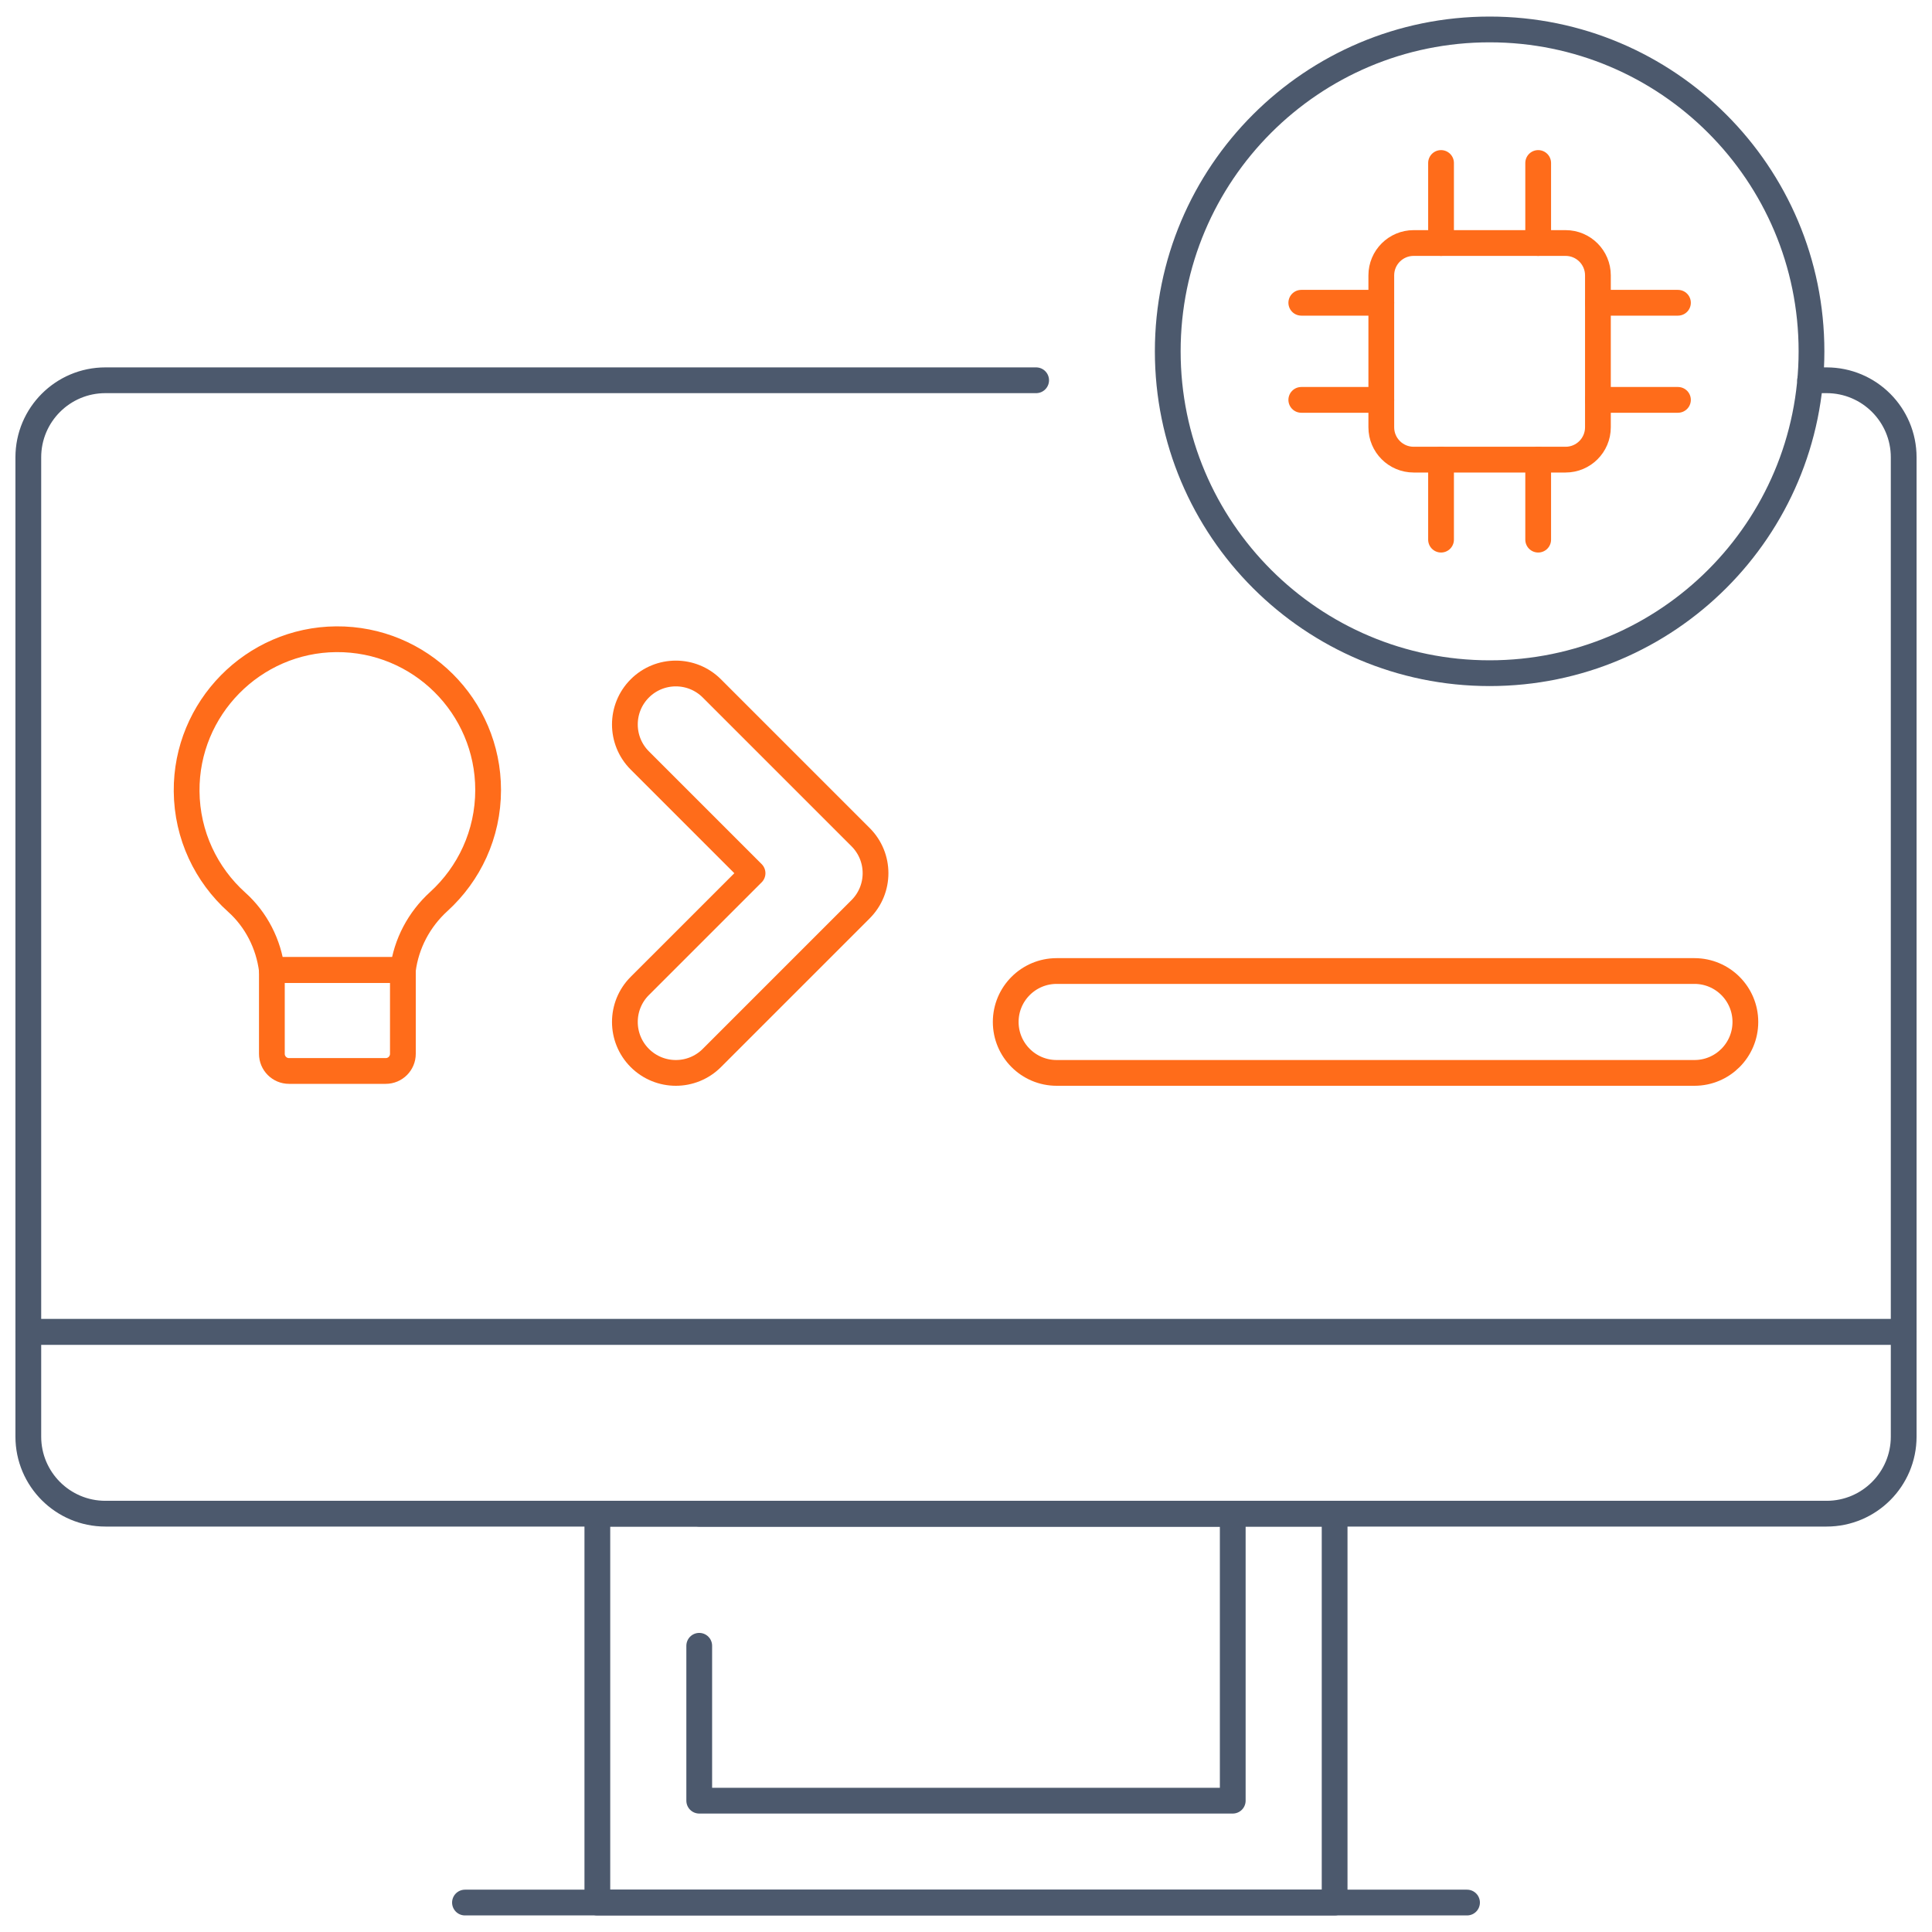
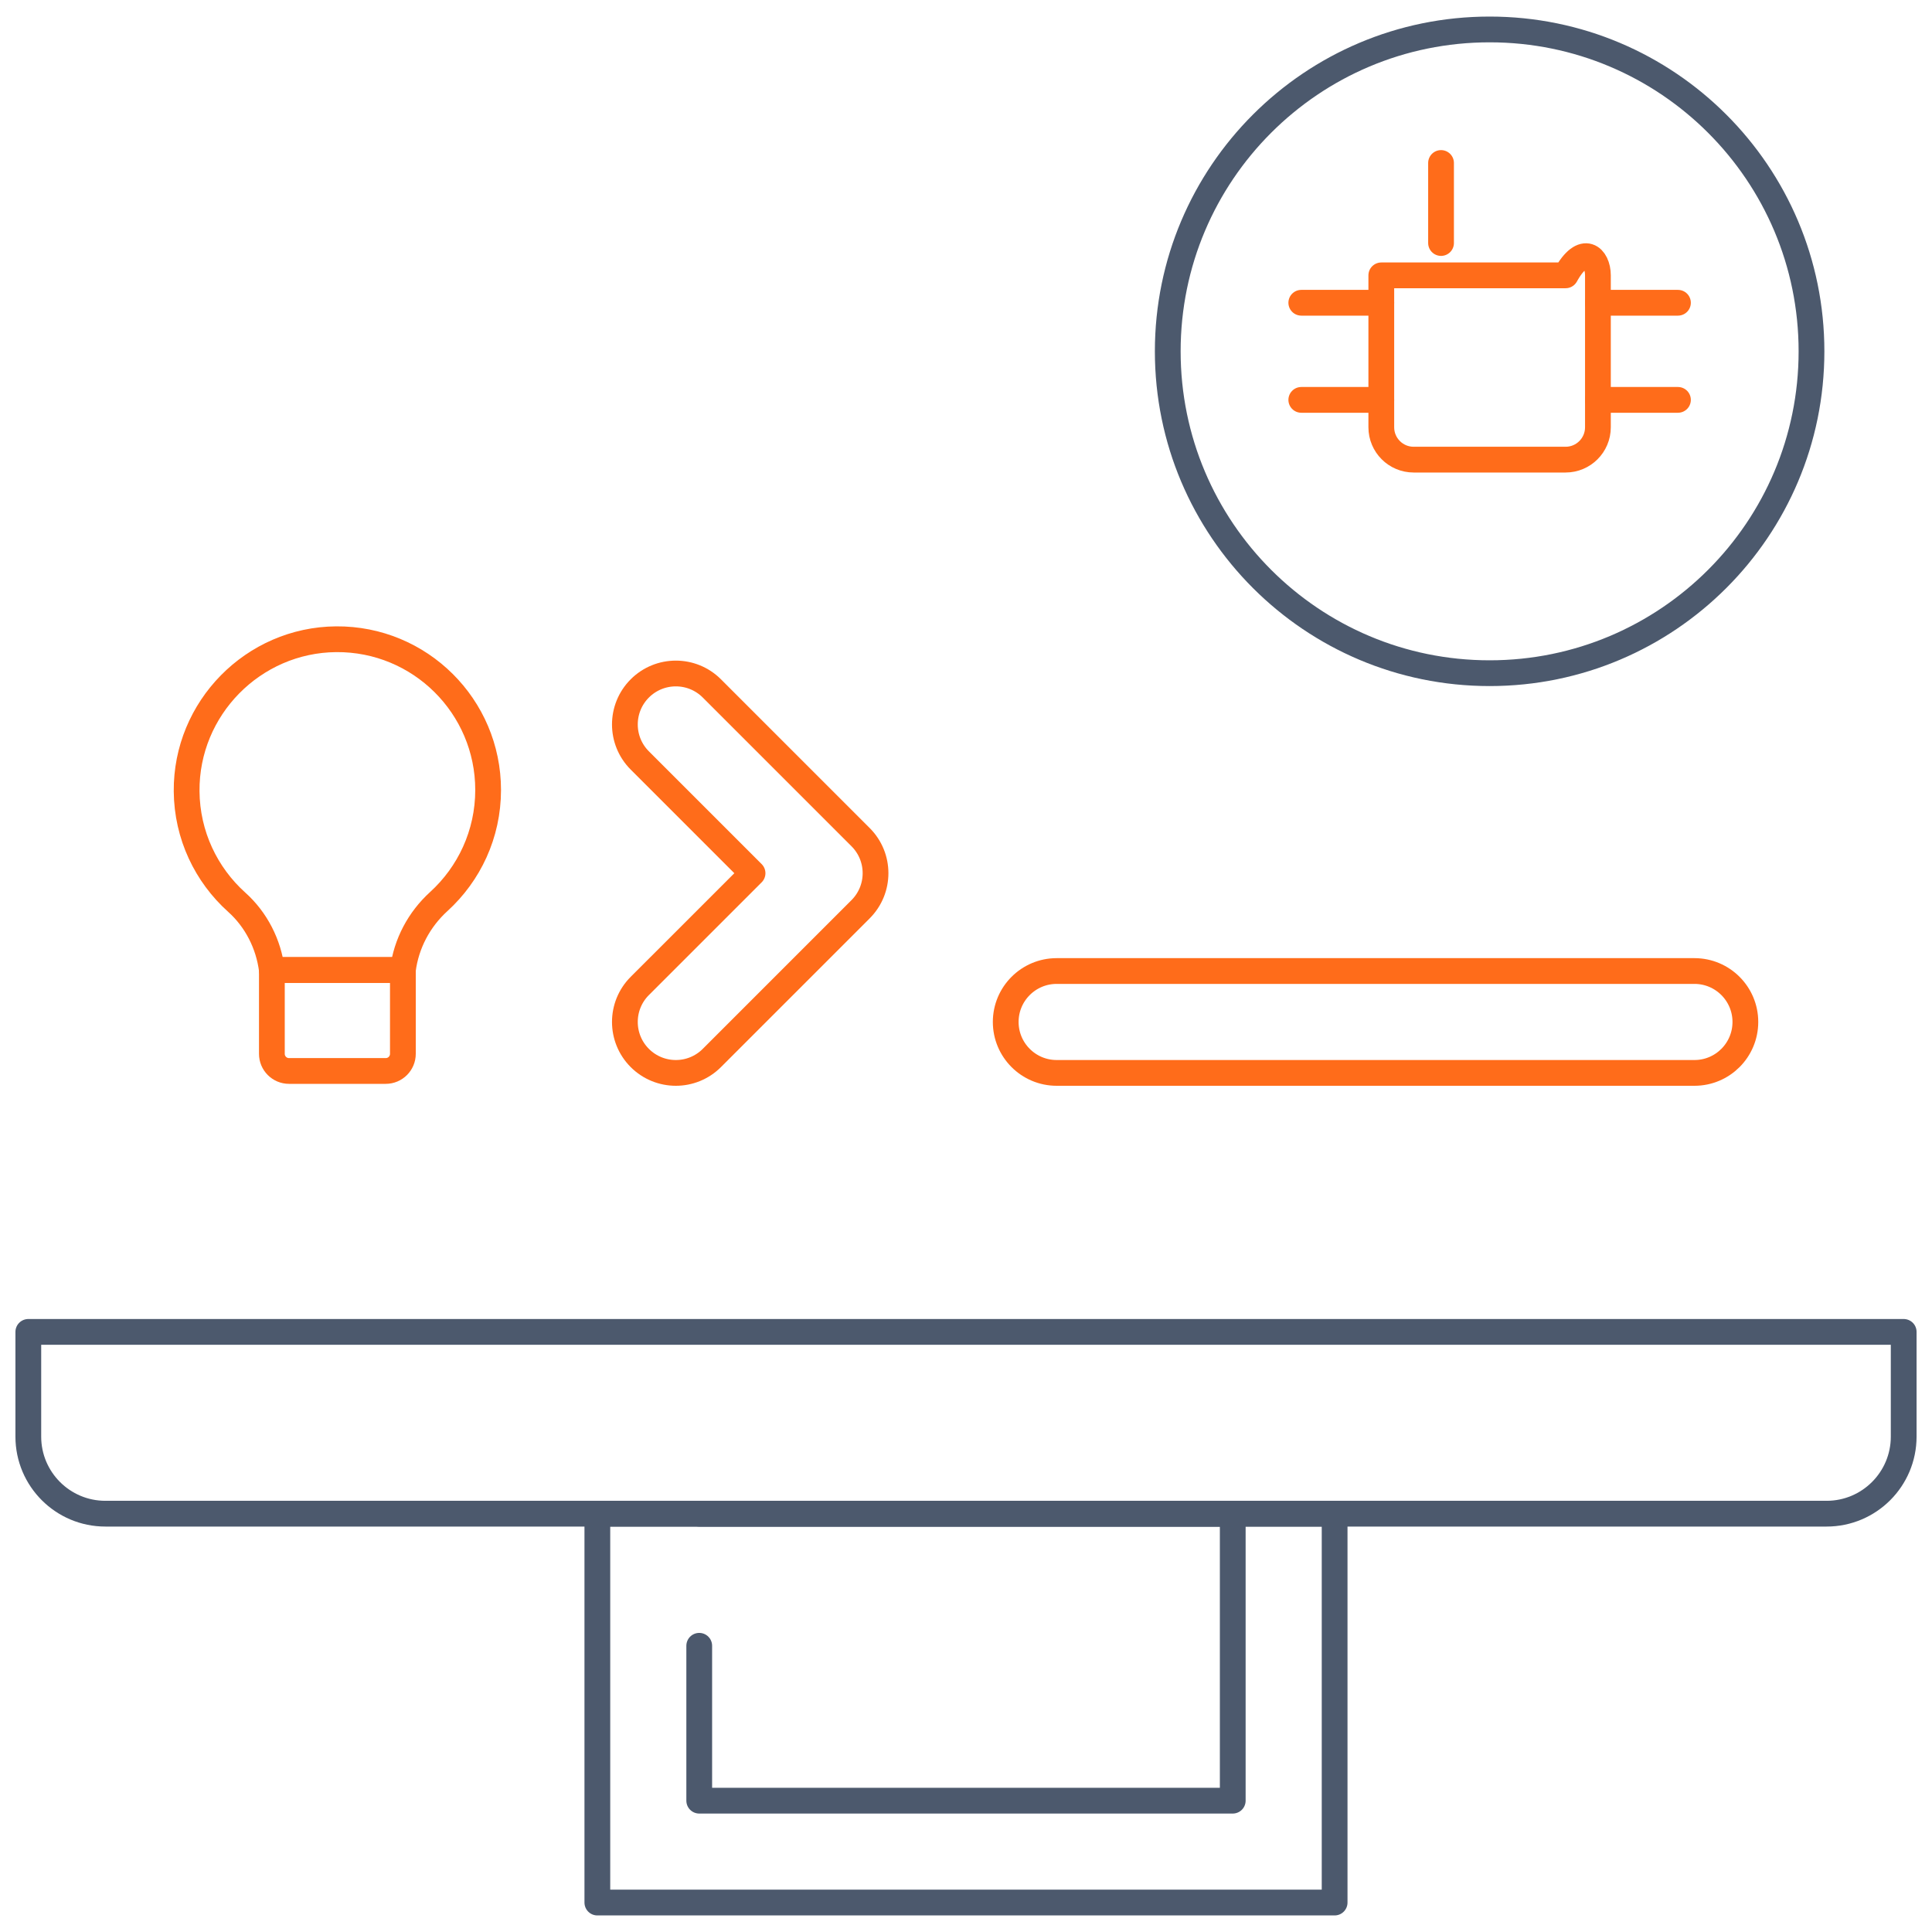
<svg xmlns="http://www.w3.org/2000/svg" width="75" height="75" viewBox="0 0 75 75" fill="none">
  <g clip-path="url(#clip0_11892_2809)">
    <g clip-path="url(#clip1_11892_2809)">
-       <path d="M70.27 14.762H70.909C72.561 14.762 73.901 16.101 73.901 17.754V51.704H1.099V17.754C1.099 16.101 2.439 14.762 4.091 14.762H40.223" stroke="#4C596D" stroke-miterlimit="10" stroke-linecap="round" stroke-linejoin="round" />
-       <path d="M60.776 17.843H54.878C54.184 17.843 53.622 17.281 53.622 16.587V10.689C53.622 9.996 54.184 9.434 54.878 9.434H60.776C61.469 9.434 62.031 9.996 62.031 10.689V16.587C62.031 17.281 61.469 17.843 60.776 17.843Z" stroke="#FF6C1A" stroke-miterlimit="10" stroke-linecap="round" stroke-linejoin="round" />
+       <path d="M60.776 17.843H54.878C54.184 17.843 53.622 17.281 53.622 16.587V10.689H60.776C61.469 9.434 62.031 9.996 62.031 10.689V16.587C62.031 17.281 61.469 17.843 60.776 17.843Z" stroke="#FF6C1A" stroke-miterlimit="10" stroke-linecap="round" stroke-linejoin="round" />
      <path d="M55.941 9.434V6.327" stroke="#FF6C1A" stroke-miterlimit="10" stroke-linecap="round" stroke-linejoin="round" />
-       <path d="M59.712 9.434V6.327" stroke="#FF6C1A" stroke-miterlimit="10" stroke-linecap="round" stroke-linejoin="round" />
-       <path d="M55.941 20.949V17.843" stroke="#FF6C1A" stroke-miterlimit="10" stroke-linecap="round" stroke-linejoin="round" />
-       <path d="M59.712 20.949V17.843" stroke="#FF6C1A" stroke-miterlimit="10" stroke-linecap="round" stroke-linejoin="round" />
      <path d="M62.031 11.753H65.138" stroke="#FF6C1A" stroke-miterlimit="10" stroke-linecap="round" stroke-linejoin="round" />
      <path d="M62.031 15.523H65.138" stroke="#FF6C1A" stroke-miterlimit="10" stroke-linecap="round" stroke-linejoin="round" />
      <path d="M50.516 11.753H53.622" stroke="#FF6C1A" stroke-miterlimit="10" stroke-linecap="round" stroke-linejoin="round" />
      <path d="M50.516 15.523H53.622" stroke="#FF6C1A" stroke-miterlimit="10" stroke-linecap="round" stroke-linejoin="round" />
      <path d="M57.827 26.133C64.727 26.133 70.322 20.539 70.322 13.638C70.322 6.737 64.727 1.143 57.827 1.143C50.926 1.143 45.332 6.737 45.332 13.638C45.332 20.539 50.926 26.133 57.827 26.133Z" stroke="#4C596D" stroke-miterlimit="10" stroke-linecap="round" stroke-linejoin="round" />
      <path d="M73.901 51.704H1.099V55.769C1.099 57.421 2.439 58.761 4.091 58.761H70.909C72.561 58.761 73.901 57.421 73.901 55.769V51.704Z" stroke="#4C596D" stroke-miterlimit="10" stroke-linecap="round" stroke-linejoin="round" />
      <path d="M51.81 58.761H23.189V73.857H51.81V58.761Z" stroke="#4C596D" stroke-miterlimit="10" stroke-linecap="round" stroke-linejoin="round" />
      <path d="M27.144 58.761H47.855V69.902H27.144V63.889" stroke="#4C596D" stroke-miterlimit="10" stroke-linecap="round" stroke-linejoin="round" />
      <path d="M14.974 41.575H11.22C10.852 41.575 10.554 41.277 10.554 40.909V37.656H15.64V40.909C15.64 41.277 15.342 41.575 14.974 41.575Z" stroke="#FF6C1A" stroke-miterlimit="10" stroke-linecap="round" stroke-linejoin="round" />
      <path d="M18.949 30.667C18.949 27.42 16.304 24.79 13.051 24.815C9.831 24.84 7.218 27.496 7.245 30.717C7.259 32.427 8.008 33.963 9.19 35.024C9.949 35.705 10.425 36.645 10.554 37.656H15.64C15.77 36.63 16.27 35.692 17.034 34.997C18.21 33.926 18.949 32.383 18.949 30.667Z" stroke="#FF6C1A" stroke-miterlimit="10" stroke-linecap="round" stroke-linejoin="round" />
      <path d="M26.236 41.65C25.73 41.65 25.224 41.457 24.837 41.071C24.065 40.298 24.065 39.046 24.837 38.274L29.214 33.898L24.837 29.521C24.065 28.749 24.065 27.497 24.837 26.724C25.61 25.952 26.862 25.952 27.634 26.724L33.409 32.499C34.181 33.271 34.181 34.523 33.409 35.296L27.634 41.071C27.248 41.457 26.742 41.65 26.236 41.65Z" stroke="#FF6C1A" stroke-miterlimit="10" stroke-linecap="round" stroke-linejoin="round" />
      <path d="M65.778 41.65H41.02C39.928 41.65 39.042 40.765 39.042 39.672C39.042 38.58 39.928 37.695 41.02 37.695H65.778C66.87 37.695 67.755 38.58 67.755 39.672C67.755 40.765 66.87 41.65 65.778 41.65Z" stroke="#FF6C1A" stroke-miterlimit="10" stroke-linecap="round" stroke-linejoin="round" />
-       <path d="M18.05 73.857H56.95" stroke="#4C596D" stroke-miterlimit="10" stroke-linecap="round" stroke-linejoin="round" />
    </g>
  </g>
  <defs>
    <clipPath id="clip0_11892_2809">
      <rect width="75" height="75" fill="white" />
    </clipPath>
    <clipPath id="clip1_11892_2809">
      <rect width="75" height="75" fill="white" />
    </clipPath>
  </defs>
</svg>